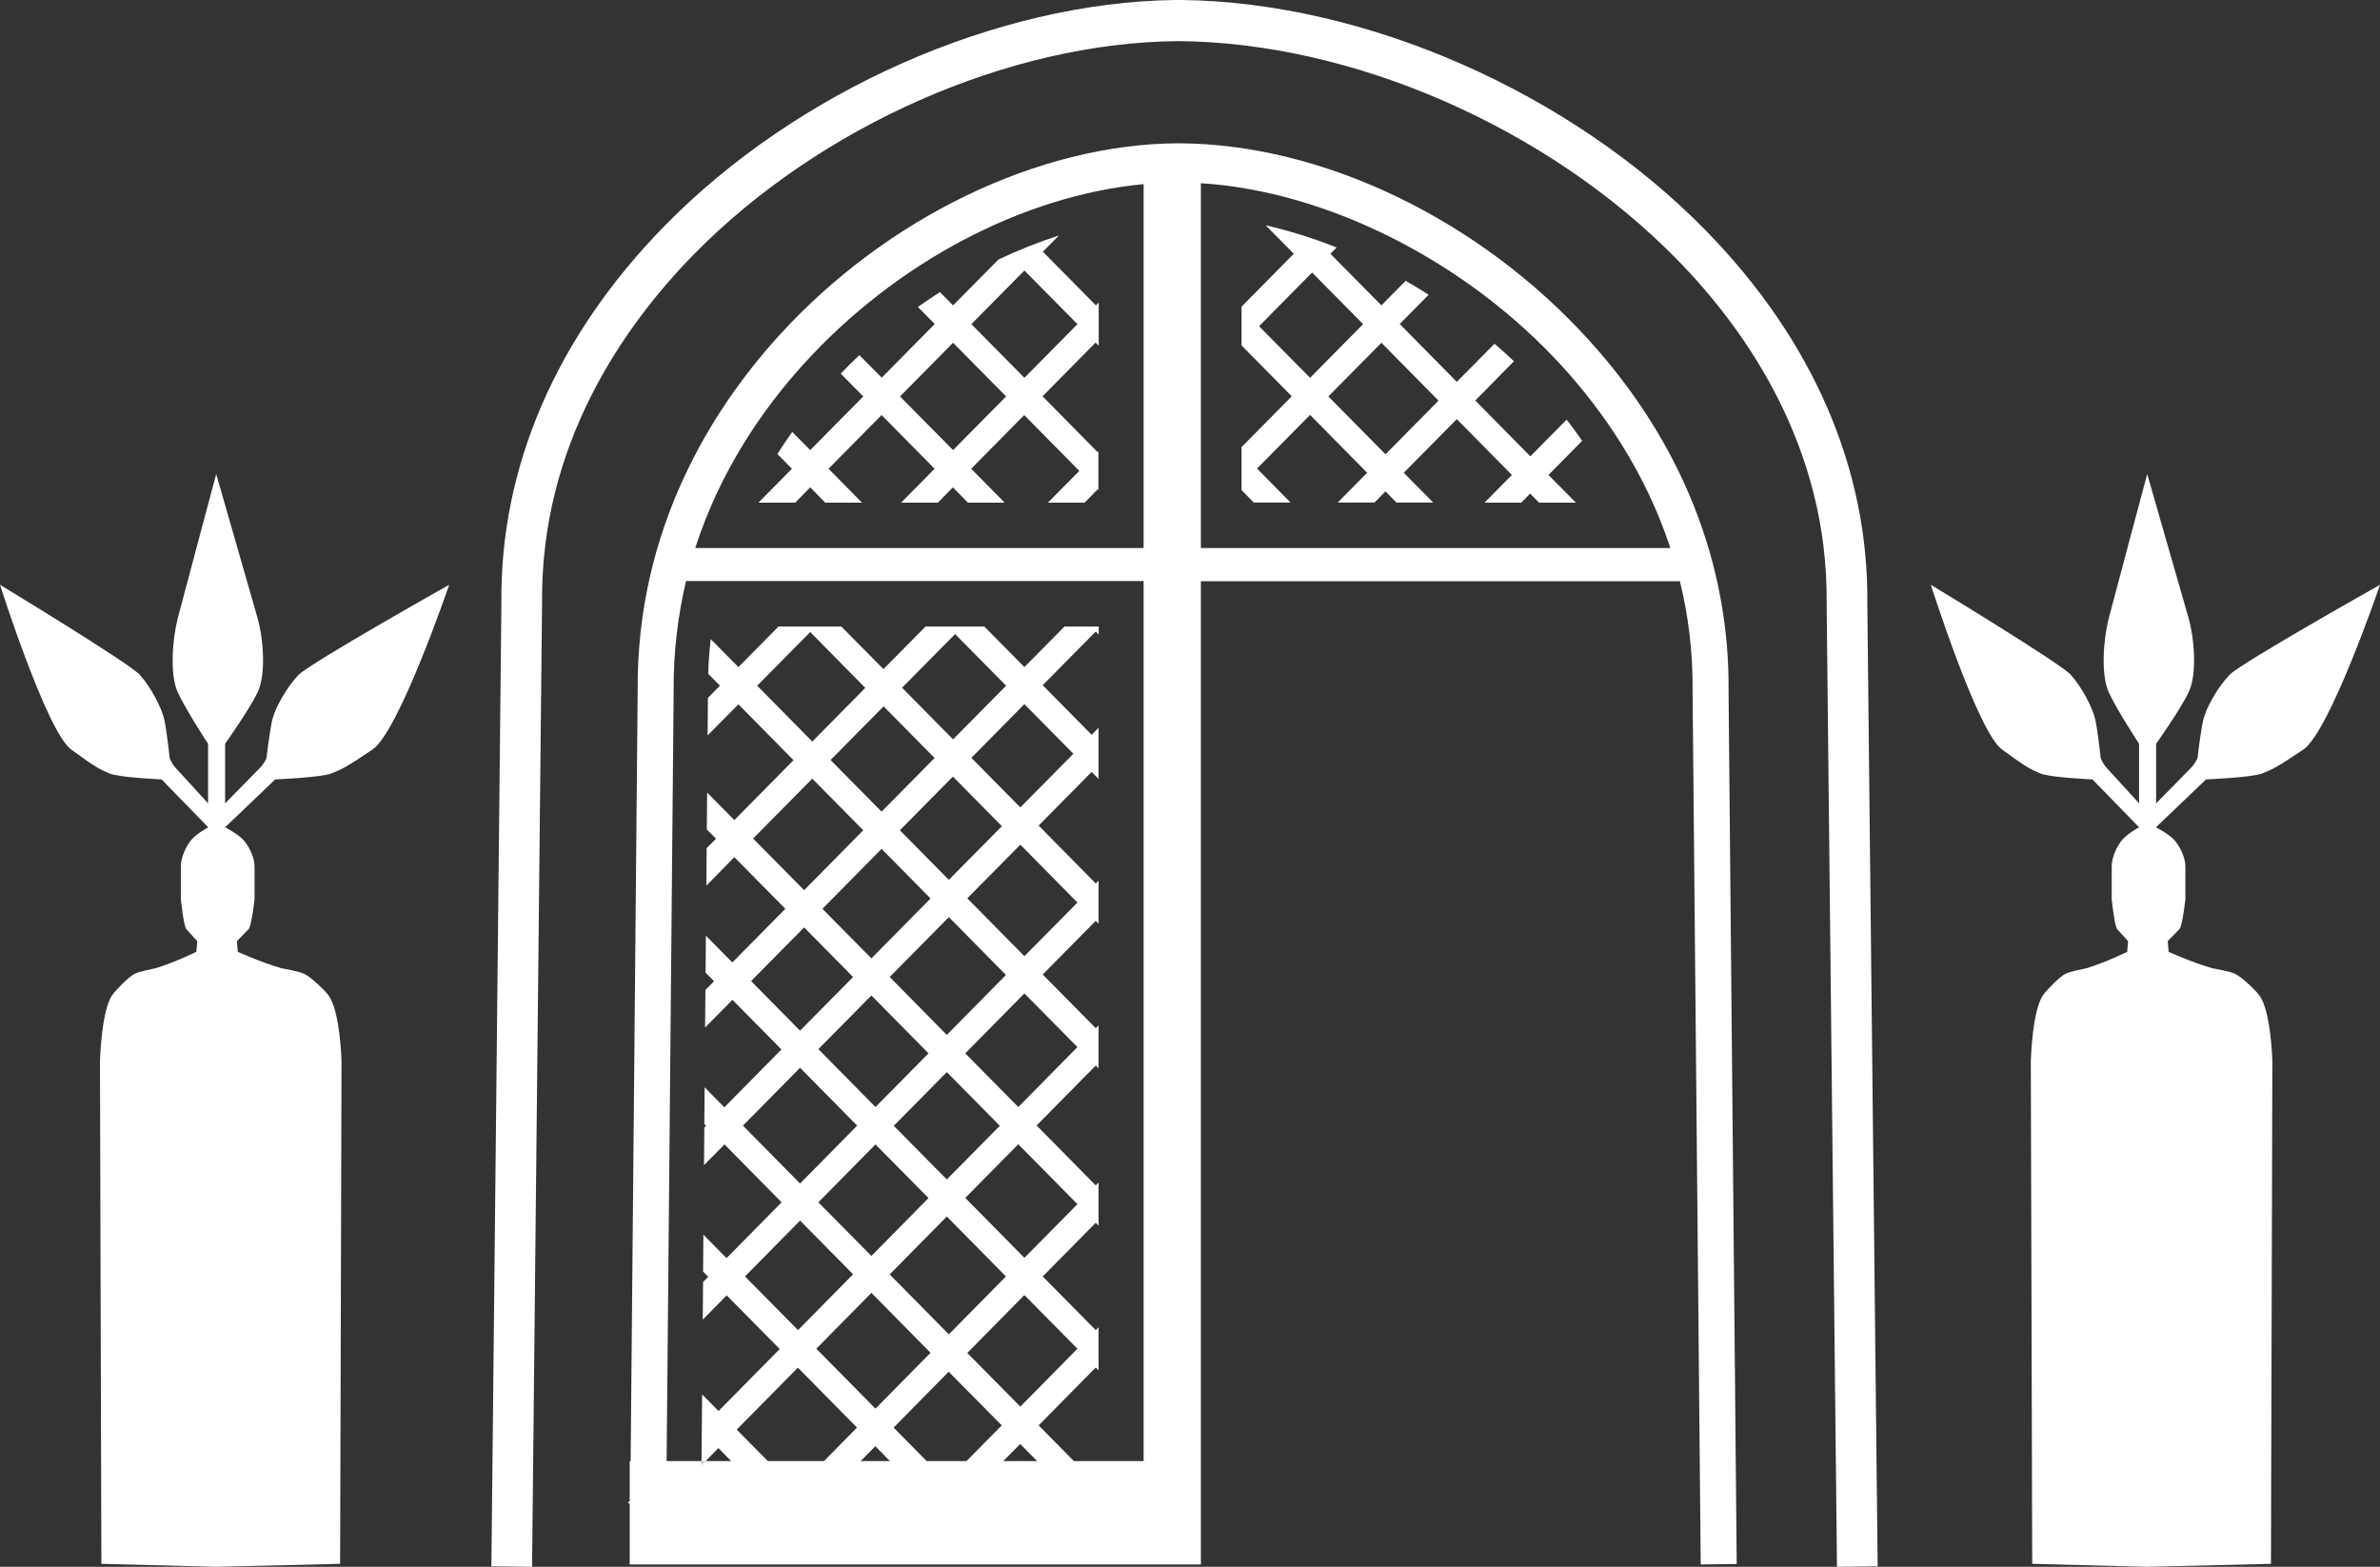
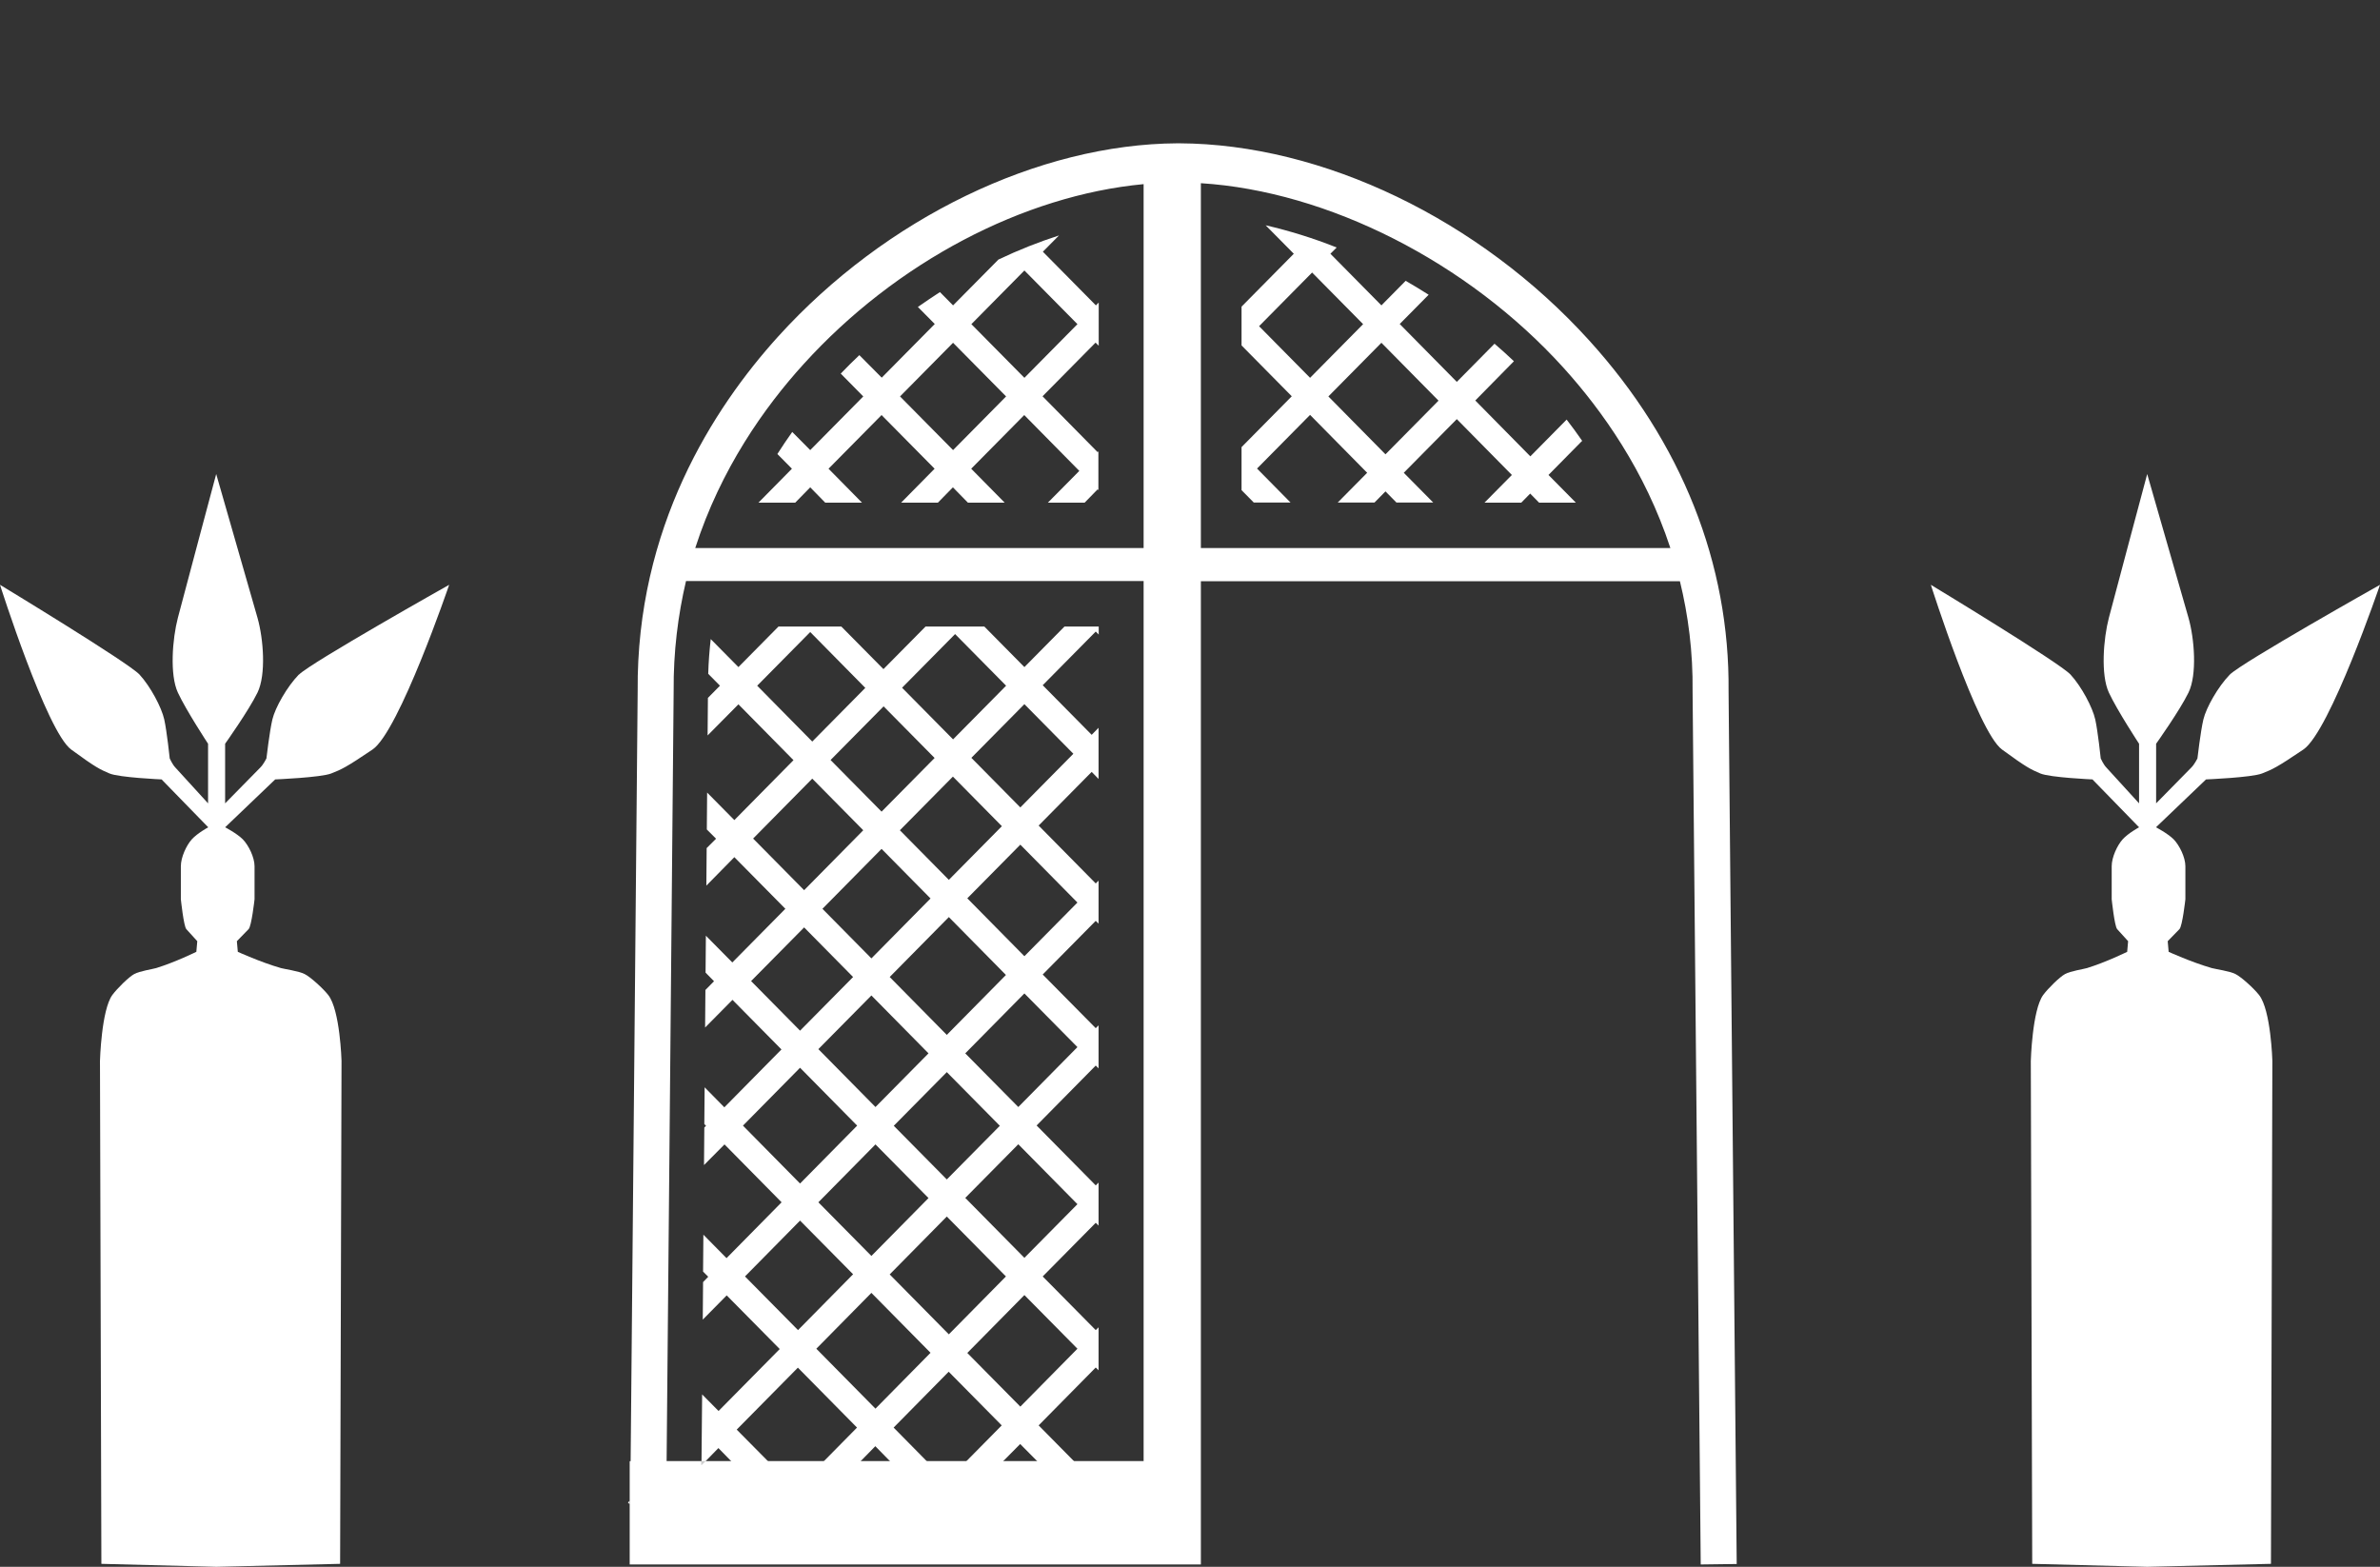
<svg xmlns="http://www.w3.org/2000/svg" id="Warstwa_2" data-name="Warstwa 2" viewBox="0 0 152.13 100.15">
  <rect x="0" y="0" width="152.13" height="100.15" fill="#333333" stroke="none" />
  <defs>
    <style>
      .cls-1 {
        fill: #fff;
      }

      .cls-2 {
        fill: #ccc;
      }
    </style>
  </defs>
  <g id="Warstwa_1-2" data-name="Warstwa 1">
    <path class="cls-1" d="m19.1,43.12c-.75.77-1.51,2.11-1.69,2.87s-.38,2.49-.38,2.49c0,0-.19.38-.38.57-.19.19-2.26,2.3-2.26,2.3v-3.81s1.51-2.12,2.07-3.27.38-3.44,0-4.78c-.38-1.34-2.64-9.19-2.64-9.19,0,0-2.1,7.85-2.45,9.19s-.53,3.64,0,4.78,1.93,3.27,1.93,3.27v3.81l-2.1-2.3c-.18-.19-.35-.57-.35-.57,0,0-.18-1.72-.35-2.49s-.88-2.11-1.58-2.87S0,37.38,0,37.38c0,0,2.98,9.38,4.55,10.53s1.84,1.27,2.45,1.53c.61.26,3.33.38,3.33.38l2.98,3.06s-.7.38-1.05.77-.7,1.15-.7,1.72v2.11s.18,1.72.35,1.91l.7.77-.06.68s-1.34.66-2.57,1.04c-.24.07-1.05.19-1.4.38s-1.09.92-1.4,1.34c-.7.96-.79,4.21-.79,4.21l.09,32.15,7.35.19,7.91-.19.09-32.15s-.09-3.25-.85-4.21c-.33-.42-1.13-1.15-1.51-1.34s-1.25-.31-1.51-.38c-1.32-.38-2.76-1.04-2.76-1.04l-.06-.68s.56-.57.75-.77c.19-.19.38-1.91.38-1.91v-2.11c0-.57-.38-1.34-.75-1.72-.38-.38-1.13-.77-1.13-.77l3.2-3.06s2.92-.12,3.58-.38c.66-.26.94-.38,2.64-1.53s4.9-10.53,4.9-10.53c0,0-8.85,4.98-9.6,5.74Z" />
    <path class="cls-1" d="m142.53,43.12c-.75.77-1.51,2.11-1.69,2.87s-.38,2.49-.38,2.49c0,0-.19.38-.38.57-.19.19-2.26,2.3-2.26,2.3v-3.81s1.51-2.12,2.07-3.27.38-3.44,0-4.78c-.38-1.34-2.64-9.19-2.64-9.19,0,0-2.1,7.85-2.45,9.19s-.53,3.64,0,4.78,1.93,3.27,1.93,3.27v3.81l-2.1-2.3c-.18-.19-.35-.57-.35-.57,0,0-.18-1.72-.35-2.49s-.88-2.11-1.58-2.87-8.93-5.74-8.93-5.74c0,0,2.98,9.38,4.55,10.53s1.84,1.27,2.45,1.53c.61.26,3.33.38,3.33.38l2.98,3.06s-.7.38-1.05.77-.7,1.15-.7,1.72v2.11s.18,1.72.35,1.91l.7.77-.06.68s-1.34.66-2.57,1.04c-.24.07-1.05.19-1.4.38s-1.09.92-1.4,1.34c-.7.96-.79,4.21-.79,4.21l.09,32.15,7.35.19,7.91-.19.09-32.15s-.09-3.25-.85-4.21c-.33-.42-1.13-1.15-1.51-1.34s-1.25-.31-1.51-.38c-1.32-.38-2.76-1.04-2.76-1.04l-.06-.68s.56-.57.75-.77c.19-.19.38-1.91.38-1.91v-2.11c0-.57-.38-1.34-.75-1.72-.38-.38-1.13-.77-1.13-.77l3.2-3.06s2.92-.12,3.58-.38c.66-.26.94-.38,2.64-1.53s4.9-10.53,4.9-10.53c0,0-8.85,4.98-9.6,5.74Z" />
    <g>
-       <path class="cls-1" d="m109.03,14.73C100.38,5.89,87.28.14,75.54,0h0c-.07,0-.14,0-.22,0-.07,0-.15,0-.22,0h0c-11.38.15-24.15,5.78-32.64,14.46-6.9,7.05-10.51,15.4-10.41,24.09l-.64,61.57,2.6.03.64-61.6c-.11-10.12,5.2-17.68,9.66-22.25,8.08-8.25,20.23-13.6,31.01-13.67,11.14.07,23.62,5.53,31.87,13.95,4.43,4.52,9.68,12.01,9.57,22l.66,61.57,2.6-.03-.66-61.54c.09-8.6-3.48-16.85-10.32-23.84Z" />
      <path class="cls-1" d="m40.14,96.04l.11.11v-.22l-.11.11ZM101.14,28.19c-.33-.48-.66-.93-1-1.37l-2.32,2.35-3.52-3.57,2.47-2.51c-.4-.38-.82-.76-1.24-1.12l-2.41,2.44-3.65-3.7,1.85-1.87c-.49-.31-.98-.61-1.47-.89l-1.55,1.57-3.26-3.3.4-.4c-1.5-.6-3.03-1.07-4.54-1.42l1.8,1.82-3.34,3.38v2.48l3.21,3.25-3.21,3.25v2.75l.78.79h2.35l-2.14-2.17,3.39-3.43,3.65,3.7-1.88,1.9h2.35l.7-.71.7.71h2.35l-1.88-1.9,3.39-3.43,3.52,3.57-1.75,1.77h2.35l.57-.58.57.58h2.35l-1.75-1.77,2.14-2.17Zm-20.66-7.34l3.39-3.43,3.26,3.3-3.39,3.43-3.26-3.3Zm8.08,8.19l-3.65-3.7,3.39-3.43,3.65,3.7-3.39,3.43Zm-18.33-6.95v-2.75l-.18.18-3.39-3.43,1.03-1.04c-1.3.42-2.59.93-3.87,1.54l-2.9,2.93-.84-.85c-.47.31-.94.62-1.41.95l1.08,1.09-3.39,3.43-1.43-1.44c-.4.38-.8.77-1.19,1.18l1.44,1.46-3.39,3.43-1.15-1.16c-.32.45-.64.92-.95,1.41l.93.94-2.14,2.17h2.35l.96-.98.96.98h2.35l-2.14-2.17,3.39-3.43,3.39,3.43-2.14,2.17h2.35l.96-.98.96.98h2.35l-2.14-2.17,3.39-3.43,3.52,3.57-2.01,2.03h2.35l.83-.85.05.05v-2.48l-.05.05-3.52-3.57,3.39-3.43.18.18Zm-9.31,6.68l-3.39-3.43,3.39-3.43,3.39,3.43-3.39,3.43Zm4.56-4.62l-3.39-3.43,3.39-3.43,3.39,3.43-3.39,3.43Zm4.75,16.43v-.53h-2.19l-2.56,2.59-2.56-2.59h-3.76l-2.69,2.72-2.69-2.72h-4.02l-2.56,2.59-1.77-1.79c-.08.72-.14,1.46-.16,2.22l.75.76-.77.78-.02,2.4,1.97-1.99,3.52,3.57-3.78,3.83-1.74-1.76-.02,2.36.59.59-.6.6-.02,2.4,1.79-1.82,3.26,3.3-3.39,3.43-1.69-1.71-.02,2.36.54.55-.55.56-.02,2.4,1.75-1.77,3.13,3.17-3.65,3.7-1.26-1.28-.02,2.35.11.11-.11.11-.02,2.4,1.31-1.32,3.65,3.7-3.52,3.57-1.48-1.5-.02,2.36.33.33-.33.34-.02,2.4,1.53-1.55,3.39,3.43-3.91,3.96-1.05-1.06-.04,4.28v.26s.25-.26.25-.26l.83-.85.83.85h2.35l-2.01-2.03,3.91-3.96,3.78,3.83-2.14,2.17h2.35l.96-.98.96.98h2.35l-2.14-2.17,3.52-3.57,3.39,3.43-2.27,2.3h2.35l1.1-1.11,1.1,1.11h2.35l-2.27-2.3,3.65-3.7.18.18v-2.75l-.18.18-3.39-3.43,3.39-3.43.18.18v-2.75l-.18.18-3.78-3.83,3.78-3.83.18.18v-2.75l-.18.18-3.39-3.43,3.39-3.43.18.18v-2.75l-.18.18-3.65-3.7,3.39-3.43.44.45v-3.27l-.44.45-3.13-3.17,3.39-3.43.18.18Zm-9.18-.05l3.26,3.3-3.39,3.43-3.26-3.3,3.39-3.43Zm-1.7,26.8l-3.39,3.43-3.65-3.7,3.39-3.43,3.65,3.7Zm-6.78-9.24l3.78-3.83,3.13,3.17-3.78,3.83-3.13-3.17Zm6.78,18.49l-3.65,3.7-3.39-3.43,3.65-3.7,3.39,3.43Zm-2.22-4.62l3.39-3.43,3.39,3.43-3.39,3.43-3.39-3.43Zm-.26-9.51l3.78-3.83,3.65,3.7-3.78,3.83-3.65-3.7Zm.65-9.38l3.39-3.43,3.13,3.17-3.39,3.43-3.13-3.17Zm2.22-4.62l-3.39,3.43-3.26-3.3,3.39-3.43,3.26,3.3Zm-11.34-4.62l3.39-3.43,3.52,3.57-3.39,3.43-3.52-3.57Zm-.26,9.77l3.78-3.83,3.26,3.3-3.78,3.83-3.26-3.3Zm-.13,9.11l3.39-3.43,3.13,3.17-3.39,3.43-3.13-3.17Zm-.52,9.24l3.65-3.7,3.65,3.7-3.65,3.7-3.65-3.7Zm.13,9.64l3.52-3.57,3.39,3.43-3.52,3.57-3.39-3.43Zm8.34,8.45l-3.78-3.83,3.52-3.57,3.78,3.83-3.52,3.57Zm.91-8.58l3.65-3.7,3.78,3.83-3.65,3.7-3.78-3.83Zm12,4.75l-3.65,3.7-3.39-3.43,3.65-3.7,3.39,3.43Zm0-9.24l-3.39,3.43-3.78-3.83,3.39-3.43,3.78,3.83Zm0-10.04l-3.78,3.83-3.39-3.43,3.78-3.83,3.39,3.43Zm0-9.24l-3.39,3.43-3.65-3.7,3.39-3.43,3.65,3.7Zm-.26-9.51l-3.39,3.43-3.13-3.17,3.39-3.43,3.13,3.17Z" />
      <polygon class="cls-2" points="45.1 93.39 44.84 93.65 44.85 93.39 45.1 93.39" />
      <path class="cls-1" d="m110.49,44.19c.08-8.16-3-15.92-8.91-22.43-7.01-7.74-17.04-12.56-26.2-12.6h0s-.04,0-.06,0c-.02,0-.04,0-.06,0h0c-8.88.05-18.65,4.77-25.52,12.35-4.15,4.58-9.07,12.23-8.98,22.66l-.45,49.23h-.06v6.6h36.51v-62.85h30.62c.53,2.17.84,4.52.81,7.04l.52,55.81,2.3-.03-.52-55.79Zm-59.12-20.92c5.9-6.51,14.05-10.78,21.73-11.5v23.26h-28.66c1.63-5.06,4.43-9.01,6.93-11.76Zm-6.27,70.12l-.26.26v-.26s-2.23,0-2.23,0l.45-49.23c-.02-2.51.28-4.85.79-7.02h29.25v56.25h-28.01Zm31.66-58.36V11.71c8.1.51,17.05,5.02,23.19,11.81,2.45,2.71,5.2,6.57,6.82,11.51h-30.02Z" />
    </g>
  </g>
</svg>